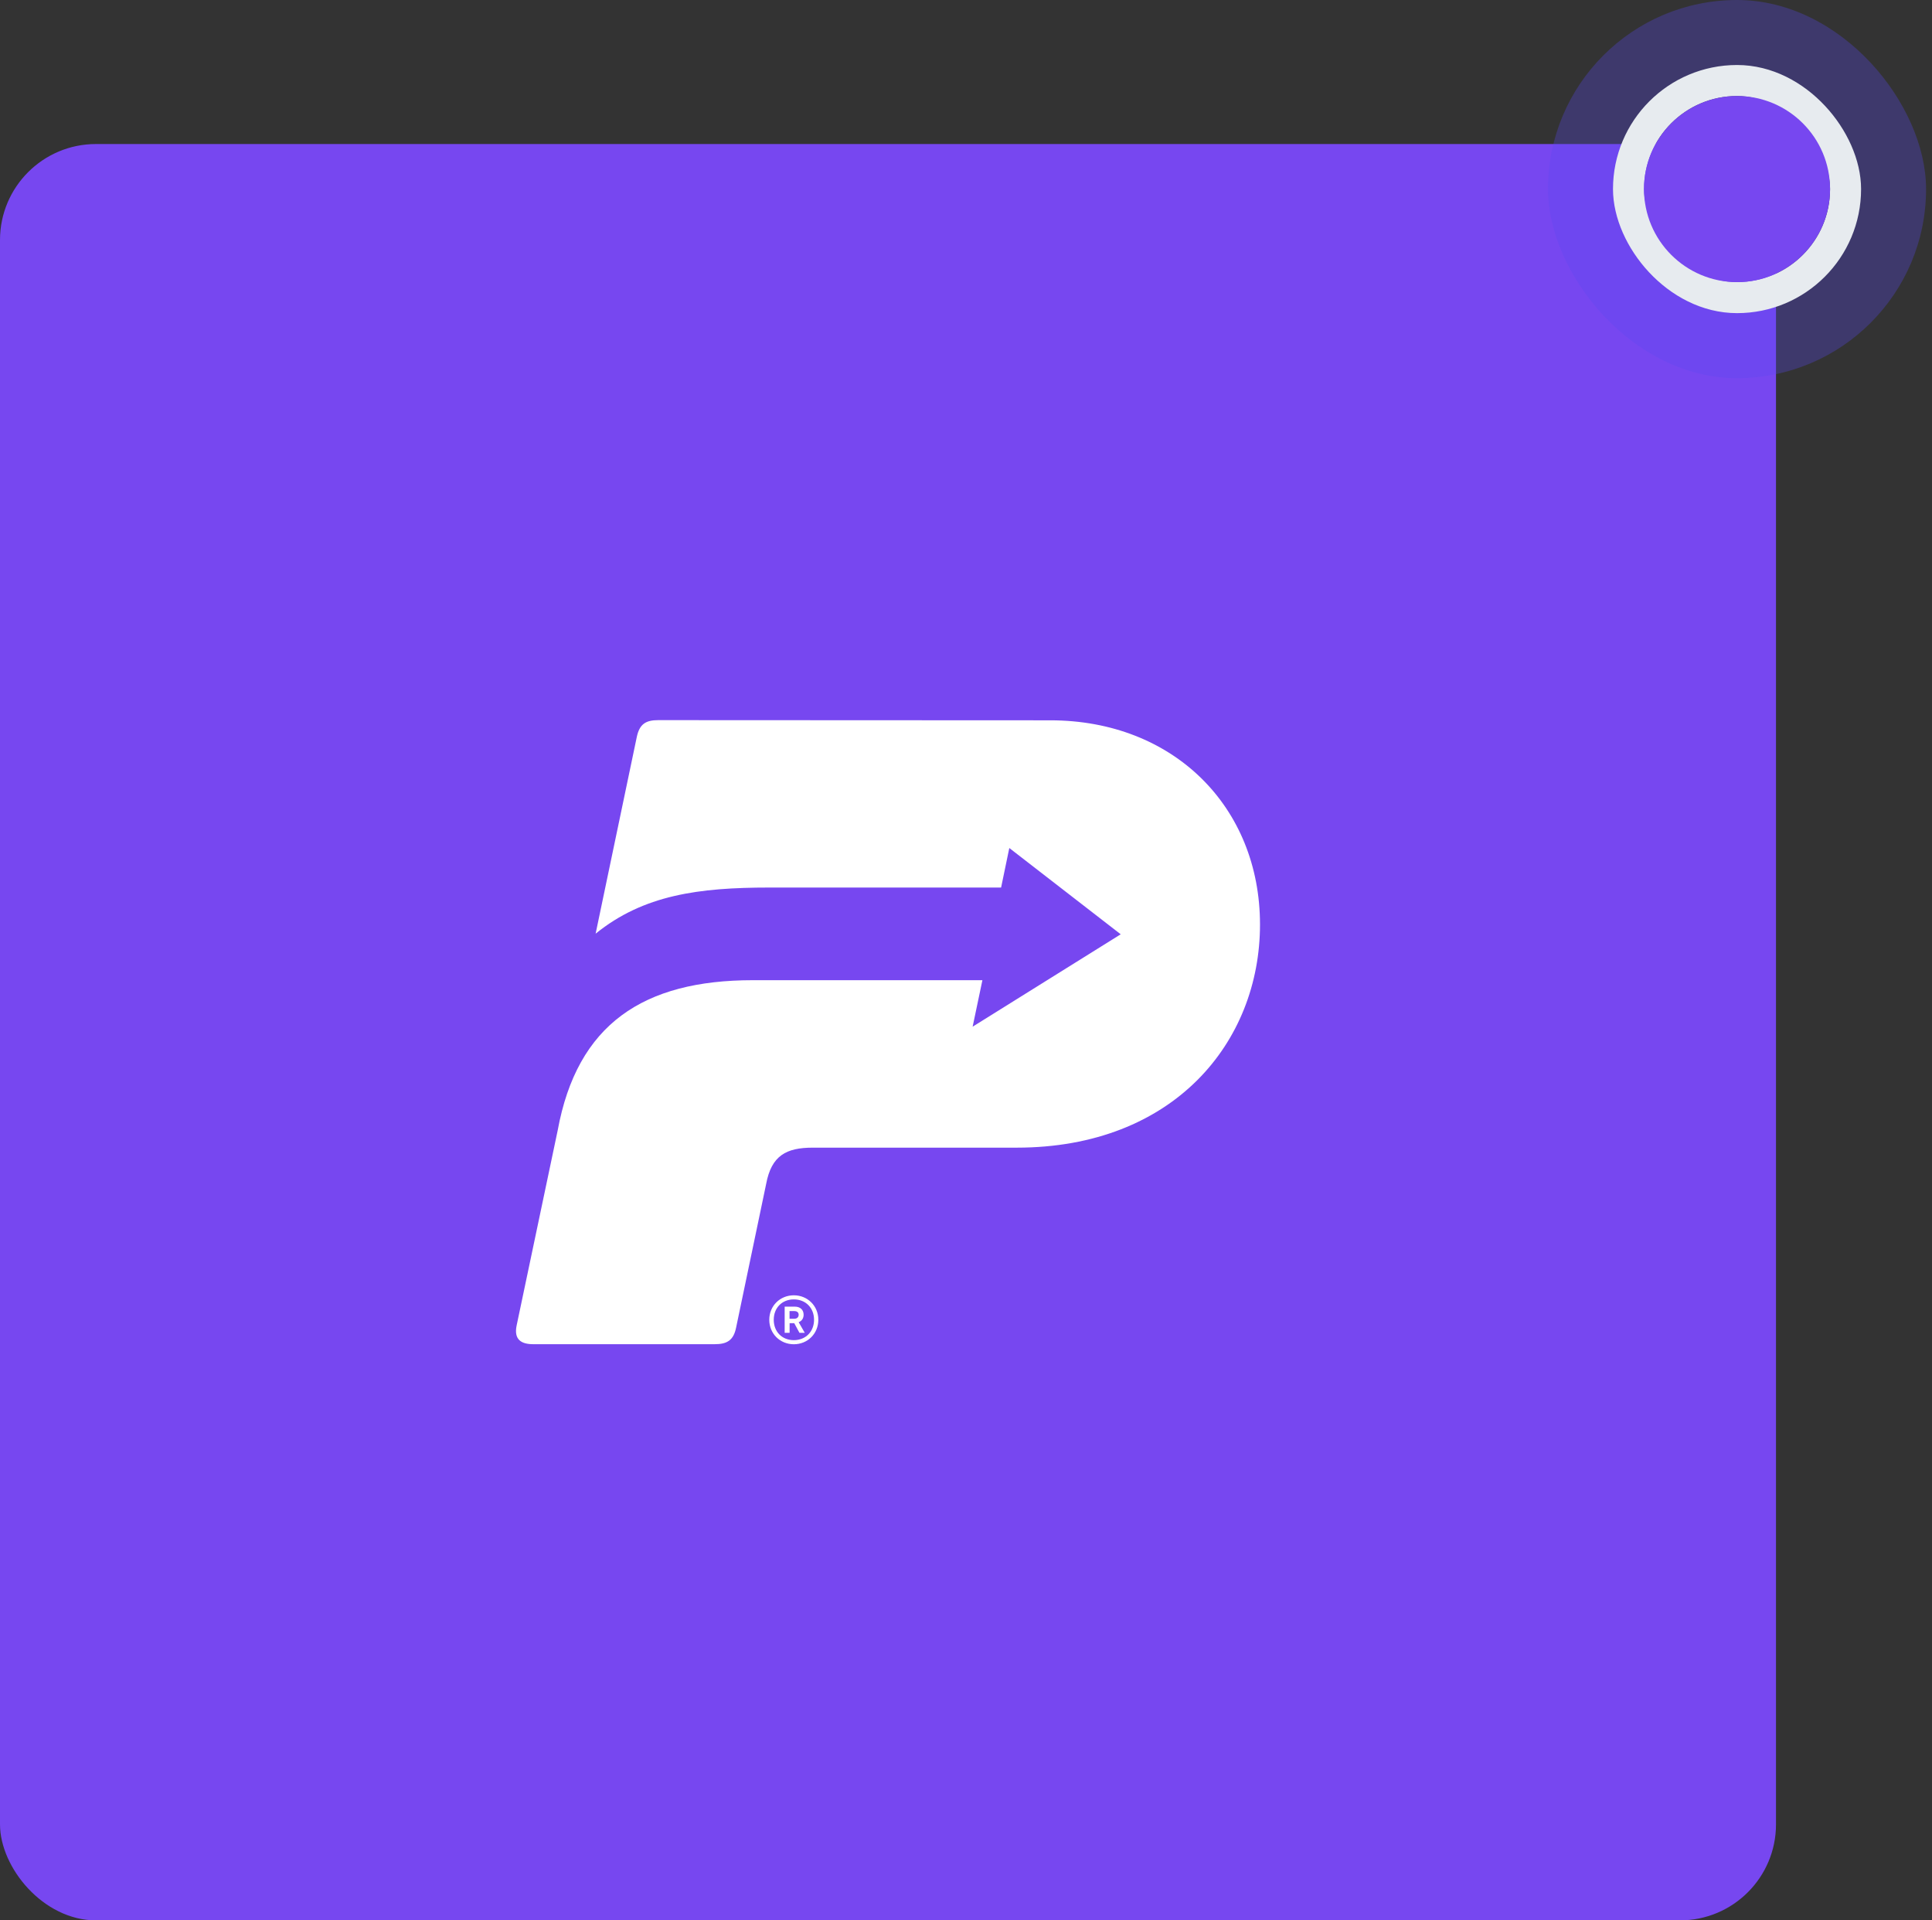
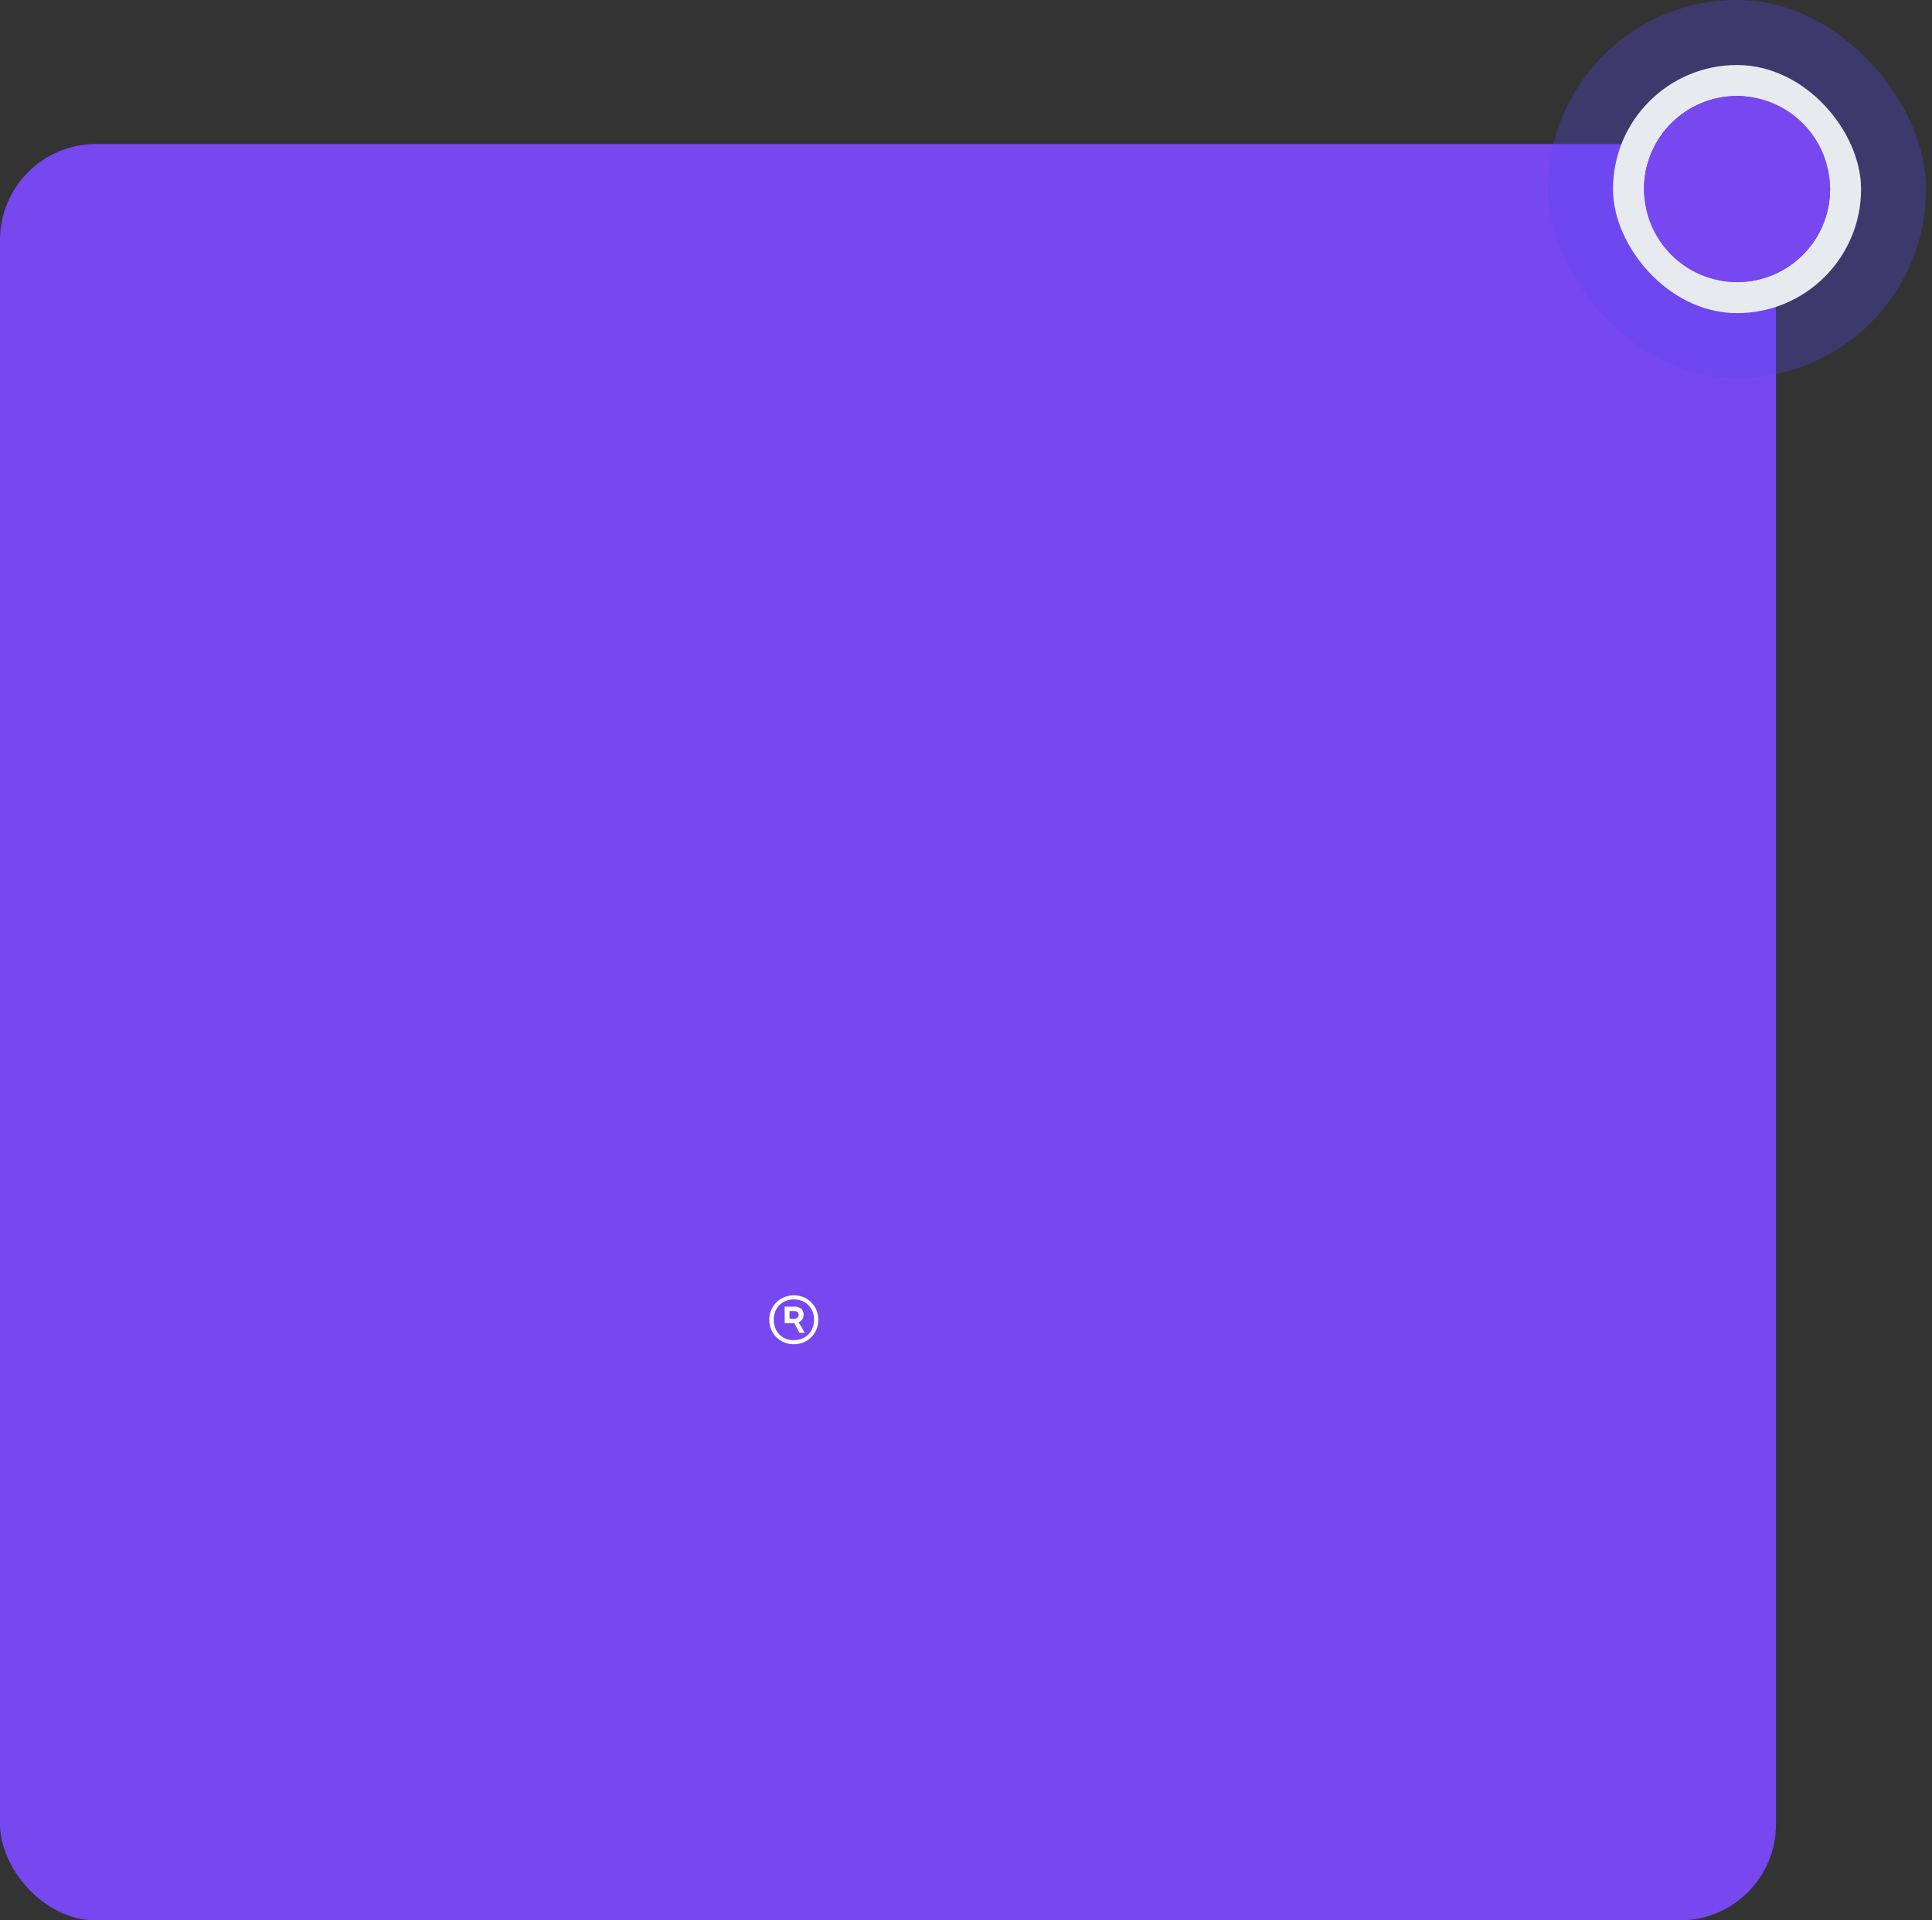
<svg xmlns="http://www.w3.org/2000/svg" width="161" height="160" viewBox="0 0 161 160" fill="none">
  <rect x="0" y="0" width="161" height="160" fill="#333333" stroke="none" />
  <g clip-path="url(#clip0_2182_2309)">
    <rect y="12" width="148" height="148" rx="8" fill="#7747F0" />
    <g clip-path="url(#clip1_2182_2309)">
-       <path d="M87.527 60.015L54.853 60C53.828 60 53.3 60.316 53.069 61.387L49.635 77.792C53.632 74.555 58.251 73.948 64.112 73.948H83.425L84.109 70.655L93.393 77.843L81.053 85.541L81.867 81.667H62.74C53.601 81.667 48.097 85.337 46.474 94.182L43.055 110.425C42.799 111.638 43.472 111.995 44.433 111.995H59.558C60.584 111.995 61.127 111.679 61.343 110.608L63.846 98.643C64.288 96.283 65.515 95.62 67.727 95.62H84.722C97.807 95.62 105 86.836 105 77.028C105 67.219 97.782 60.015 87.527 60.015Z" fill="white" />
-       <path d="M66.968 109.543C66.968 109.16 66.721 108.865 66.224 108.865H65.389V111.047H65.801V110.246H66.188L66.621 111.047H67.063L66.555 110.16C66.827 110.063 66.968 109.818 66.968 109.548V109.543ZM66.198 109.874H65.796V109.237H66.198C66.415 109.237 66.555 109.344 66.555 109.543C66.555 109.726 66.435 109.874 66.198 109.874Z" fill="white" />
+       <path d="M66.968 109.543C66.968 109.16 66.721 108.865 66.224 108.865H65.389V111.047V110.246H66.188L66.621 111.047H67.063L66.555 110.16C66.827 110.063 66.968 109.818 66.968 109.548V109.543ZM66.198 109.874H65.796V109.237H66.198C66.415 109.237 66.555 109.344 66.555 109.543C66.555 109.726 66.435 109.874 66.198 109.874Z" fill="white" />
      <path d="M66.153 107.921C65.007 107.921 64.107 108.798 64.107 109.961C64.107 111.123 65.007 112 66.153 112C67.299 112 68.194 111.123 68.194 109.961C68.194 108.798 67.294 107.921 66.153 107.921ZM66.153 111.658C65.158 111.658 64.479 110.945 64.479 109.961C64.479 108.977 65.158 108.263 66.153 108.263C67.149 108.263 67.837 108.977 67.837 109.961C67.837 110.945 67.144 111.658 66.153 111.658Z" fill="white" />
    </g>
    <rect x="129" width="31.506" height="31.506" rx="15.753" fill="#5947F0" fill-opacity="0.3" />
    <rect x="135.708" y="6.708" width="18.09" height="18.09" rx="9.045" stroke="#E7EBEF" stroke-width="2.584" />
    <path d="M137 15.753C137 20.034 140.471 23.506 144.753 23.506C149.034 23.506 152.505 20.034 152.505 15.753C152.505 11.471 149.034 8 144.753 8C140.471 8 137 11.471 137 15.753Z" fill="#7747F0" />
  </g>
  <defs>
    <clipPath id="clip0_2182_2309">
      <rect width="161" height="160" fill="white" />
    </clipPath>
    <clipPath id="clip1_2182_2309">
      <rect width="62" height="52" fill="white" transform="translate(43 60)" />
    </clipPath>
  </defs>
</svg>